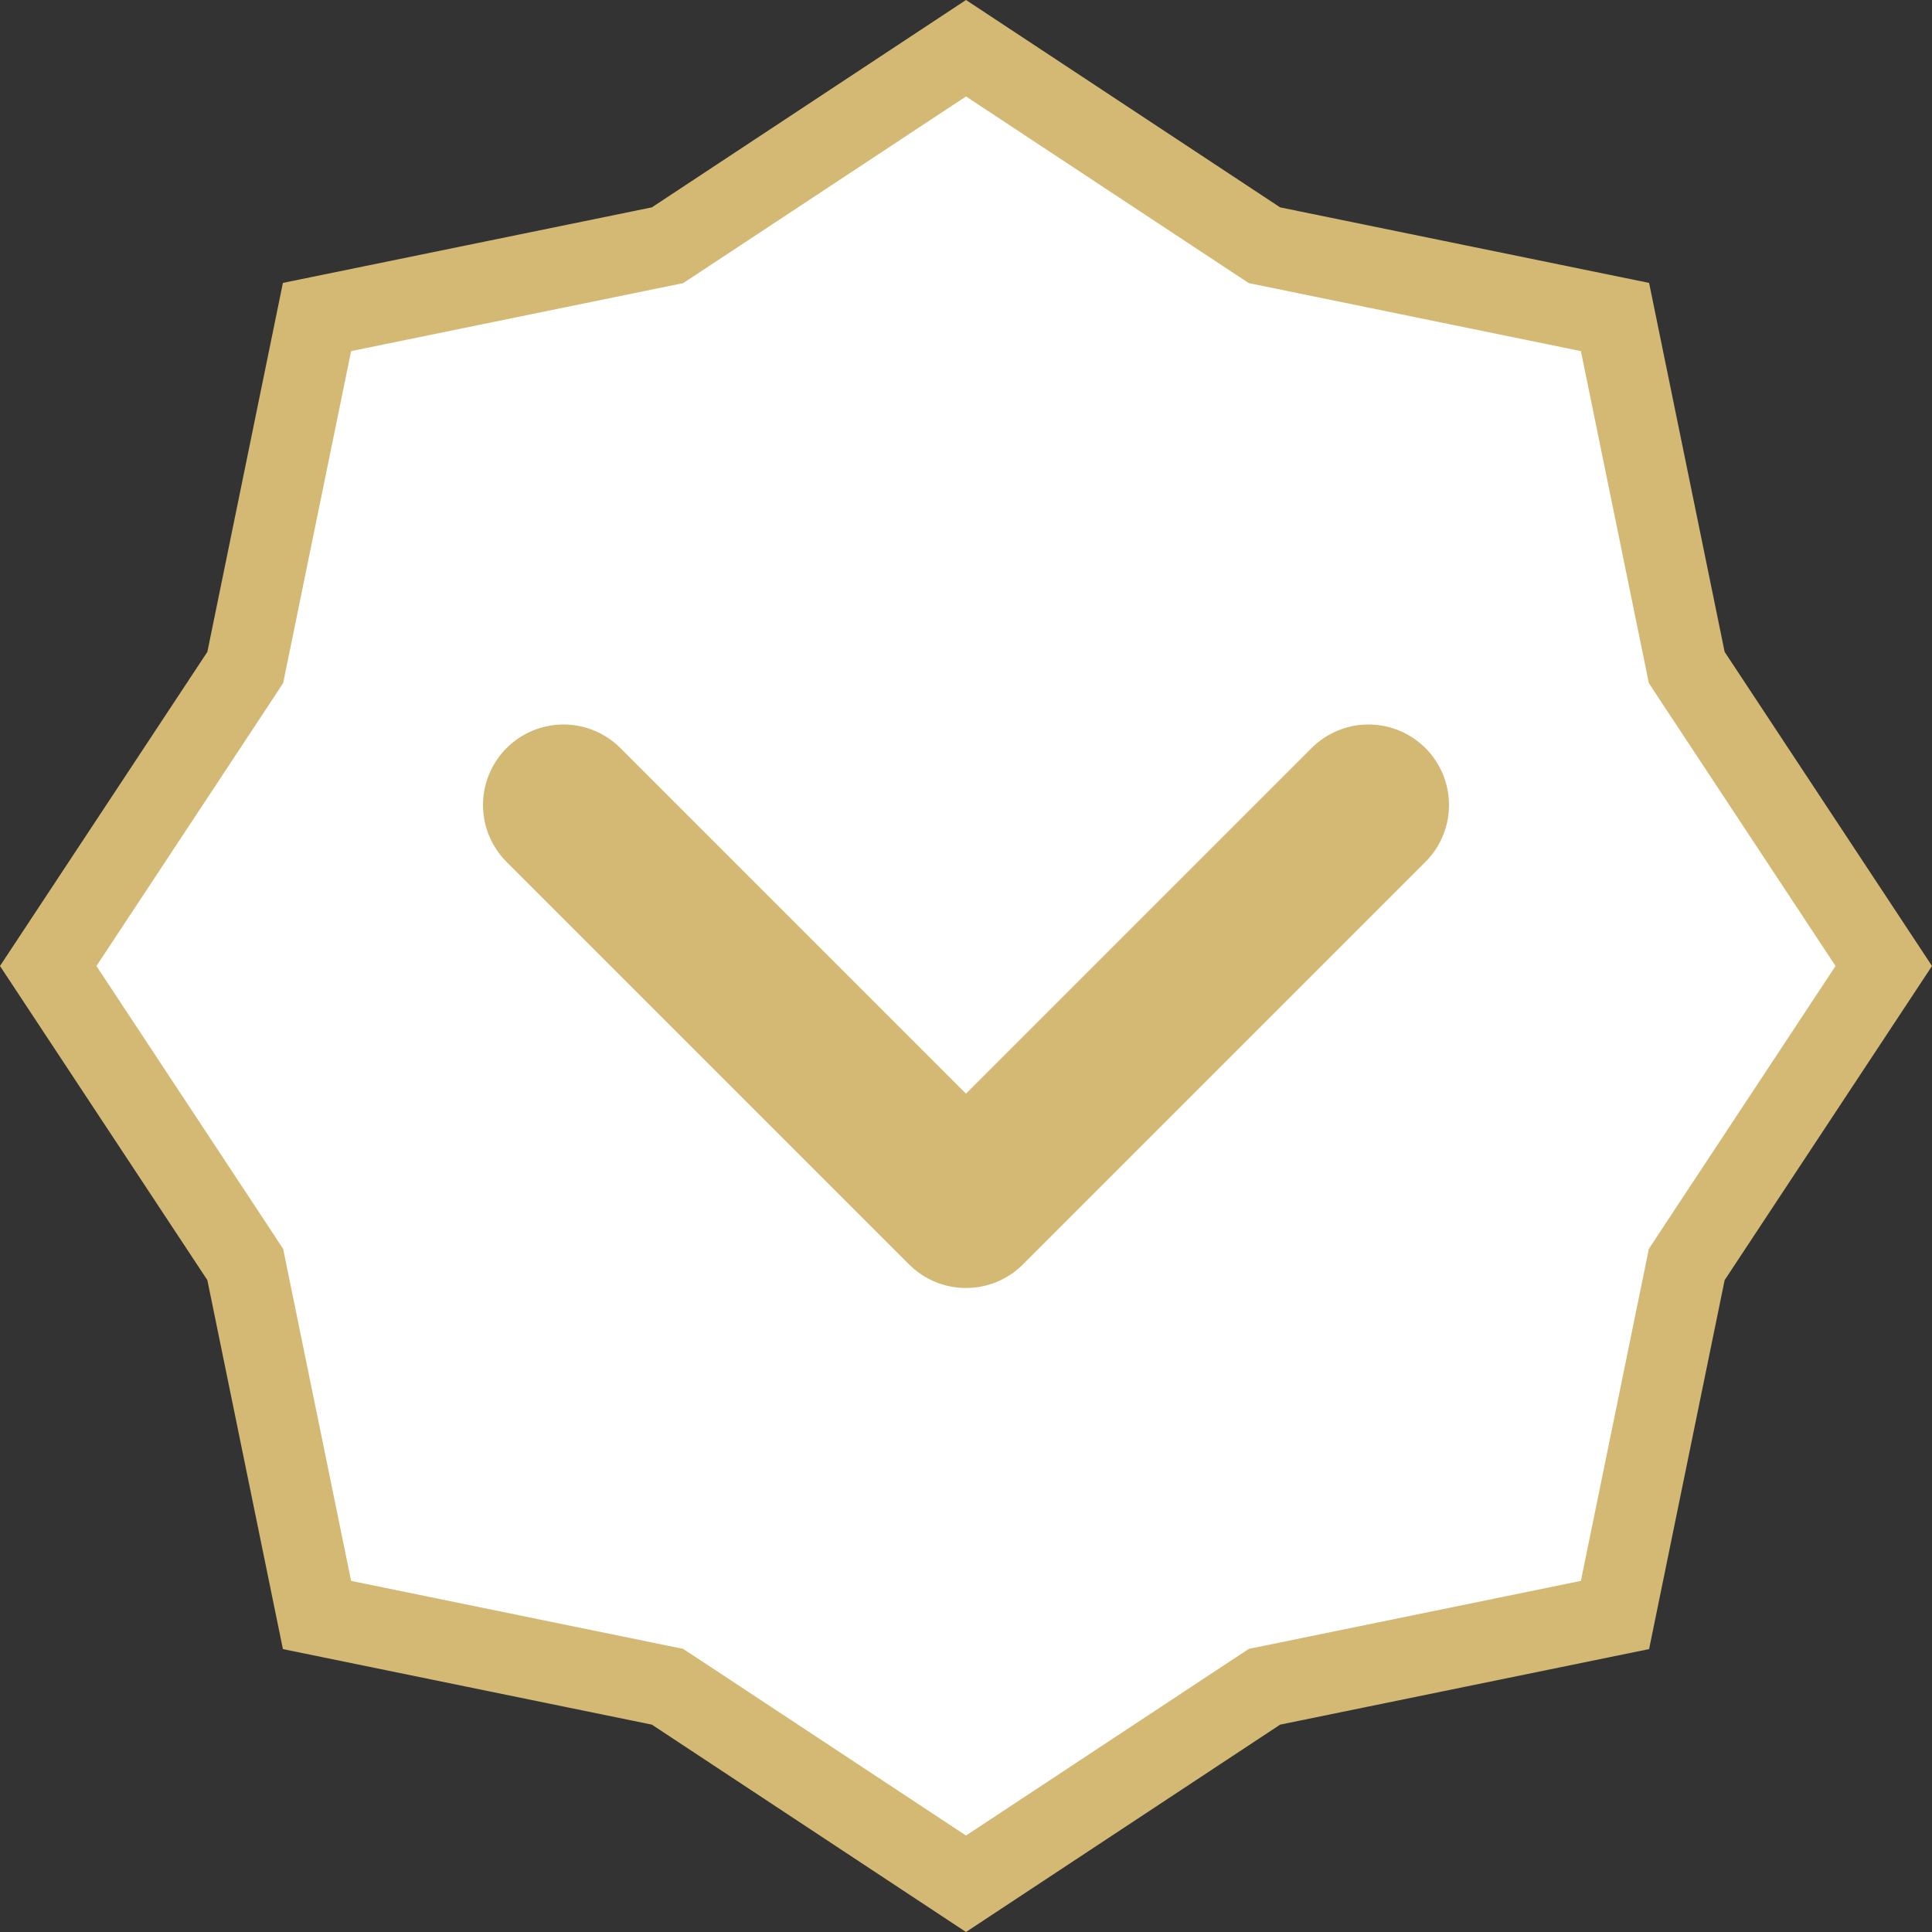
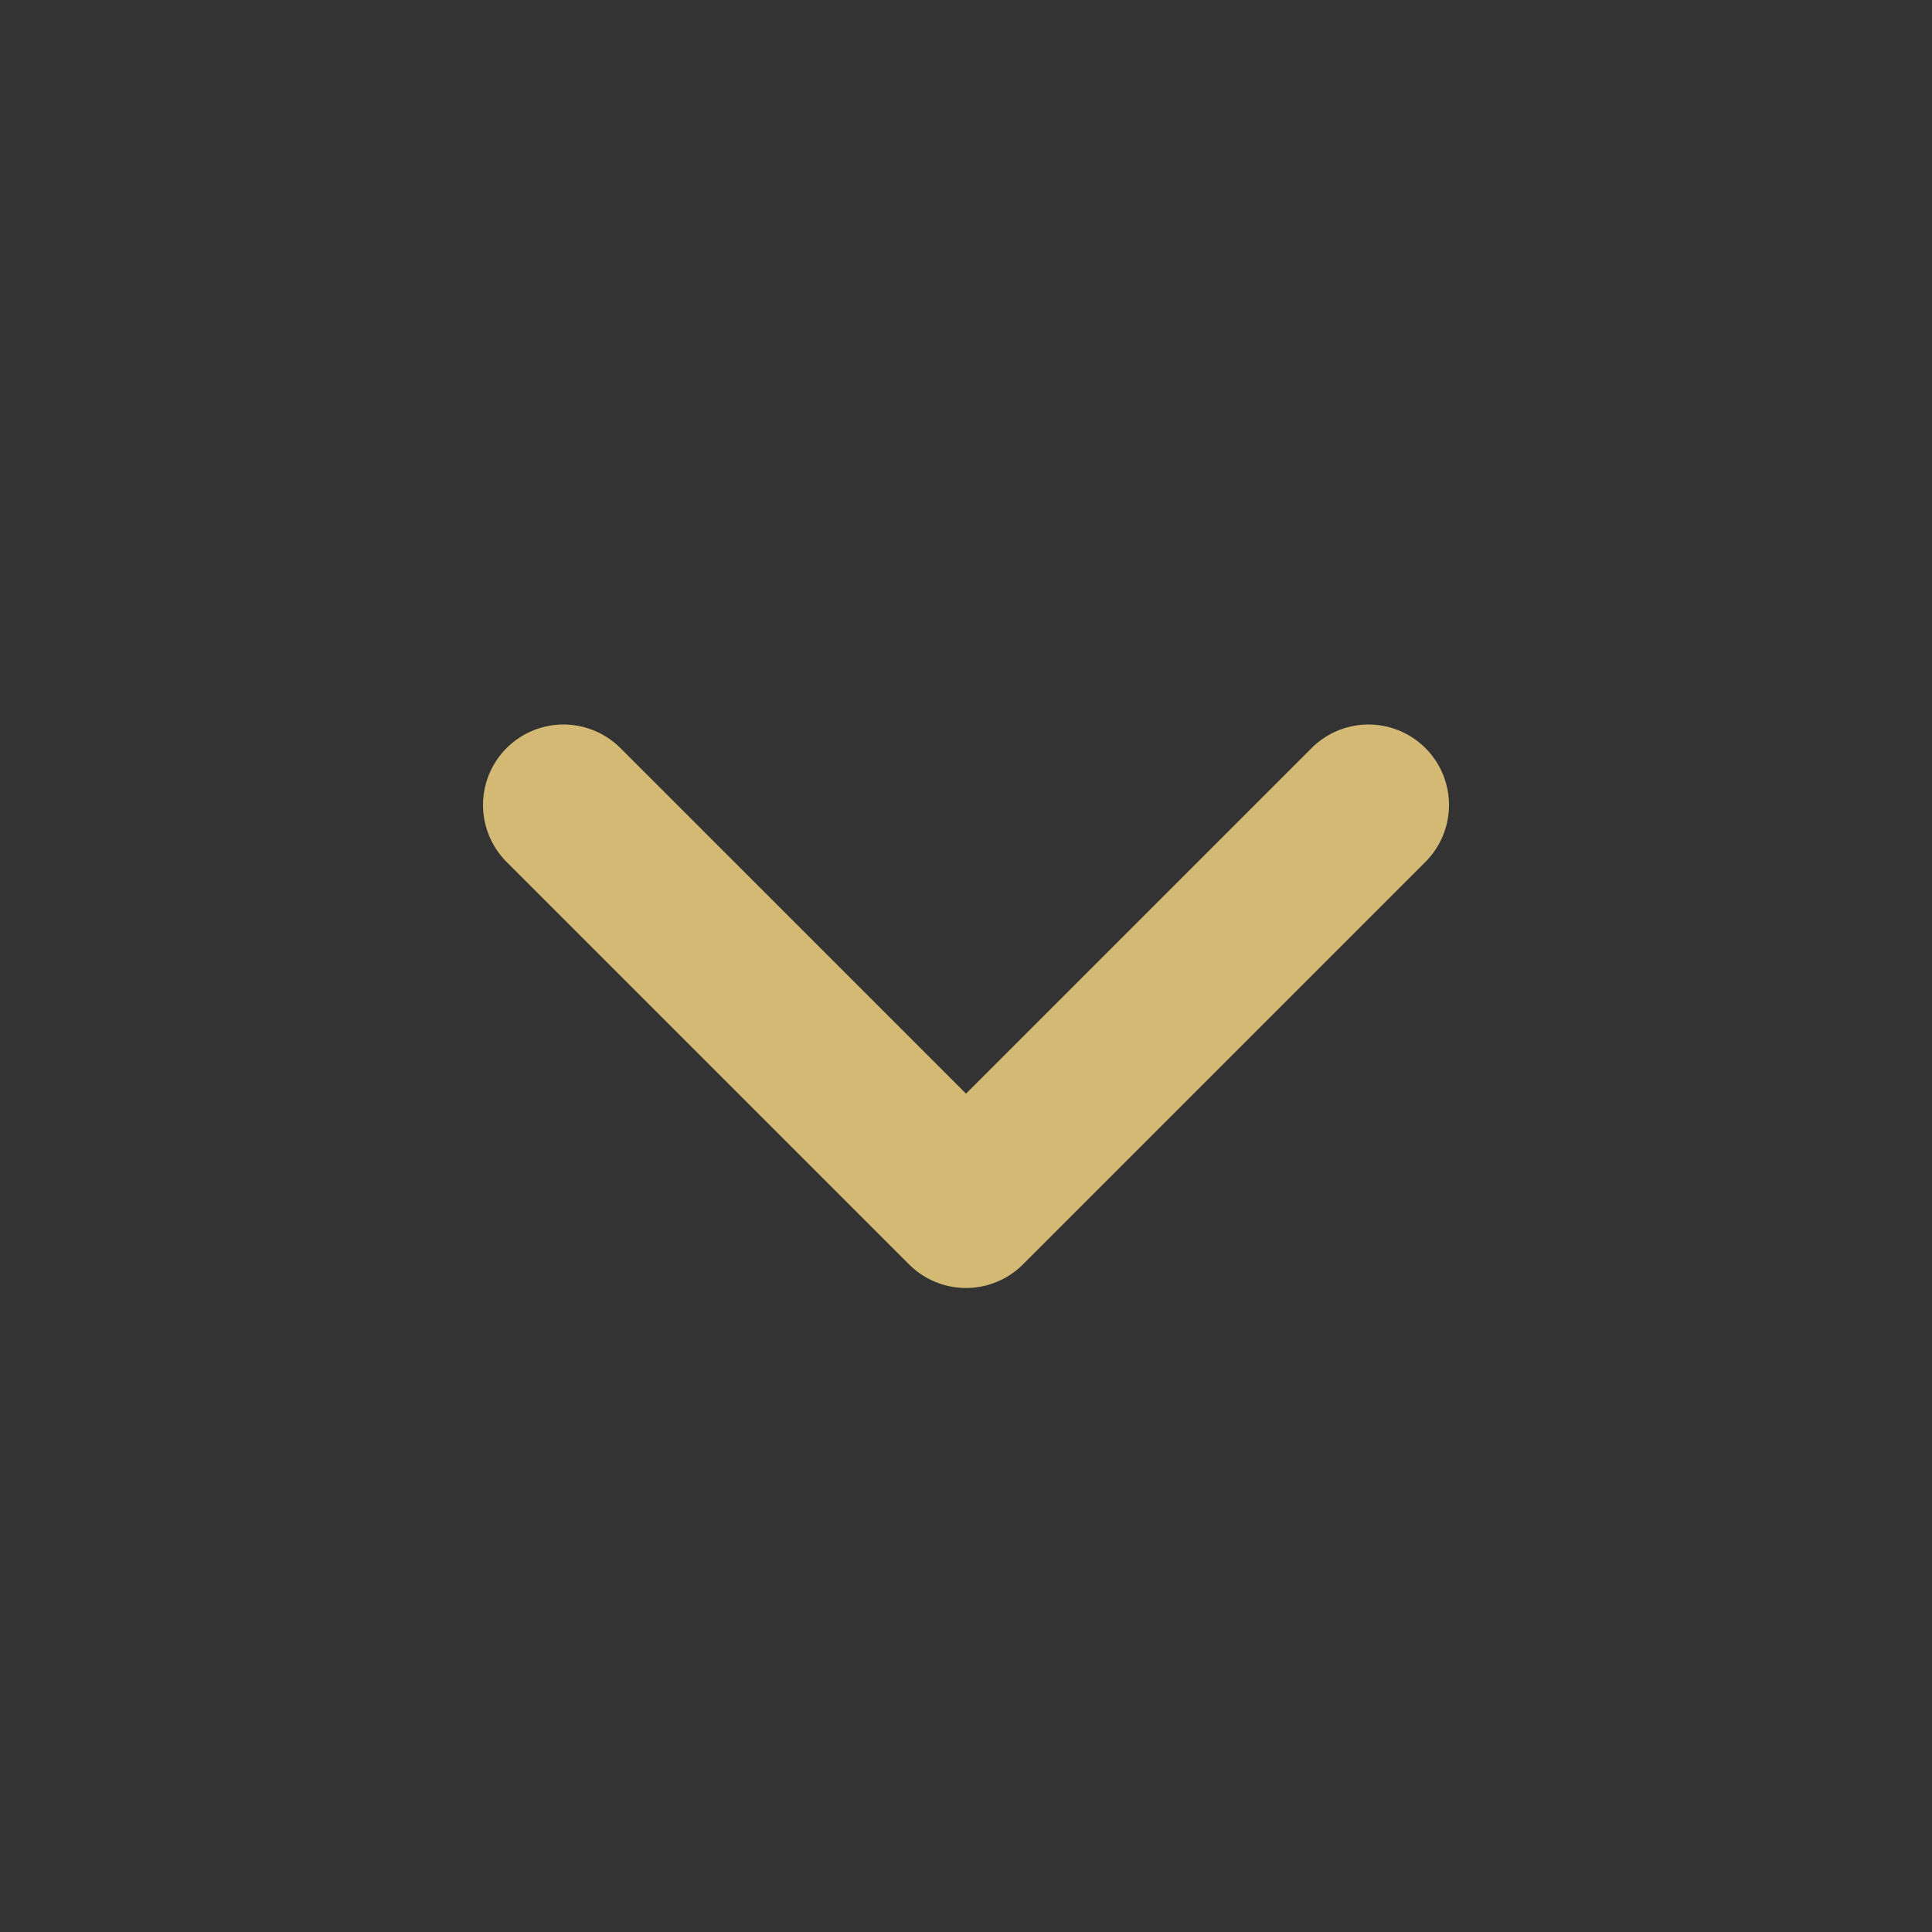
<svg xmlns="http://www.w3.org/2000/svg" width="24" height="24" viewBox="0 0 24 24" fill="none">
  <rect x="0" y="0" width="24" height="24" fill="#333333" stroke="none" />
-   <path d="M15.628 2.994L15.709 3.047L15.803 3.066L20.062 3.938L20.934 8.197L20.953 8.291L21.006 8.372L23.401 12L21.006 15.628L20.953 15.709L20.934 15.803L20.062 20.062L15.803 20.934L15.709 20.953L15.628 21.006L12 23.401L8.372 21.006L8.291 20.953L8.197 20.934L3.938 20.062L3.066 15.803L3.047 15.709L2.994 15.628L0.599 12L2.994 8.372L3.047 8.291L3.066 8.197L3.938 3.938L8.197 3.066L8.291 3.047L8.372 2.994L12 0.599L15.628 2.994Z" fill="white" stroke="#D3B973" />
  <path d="M17 10L12 15L7 10" stroke="#D3B973" stroke-width="2" stroke-linecap="round" stroke-linejoin="round" />
</svg>